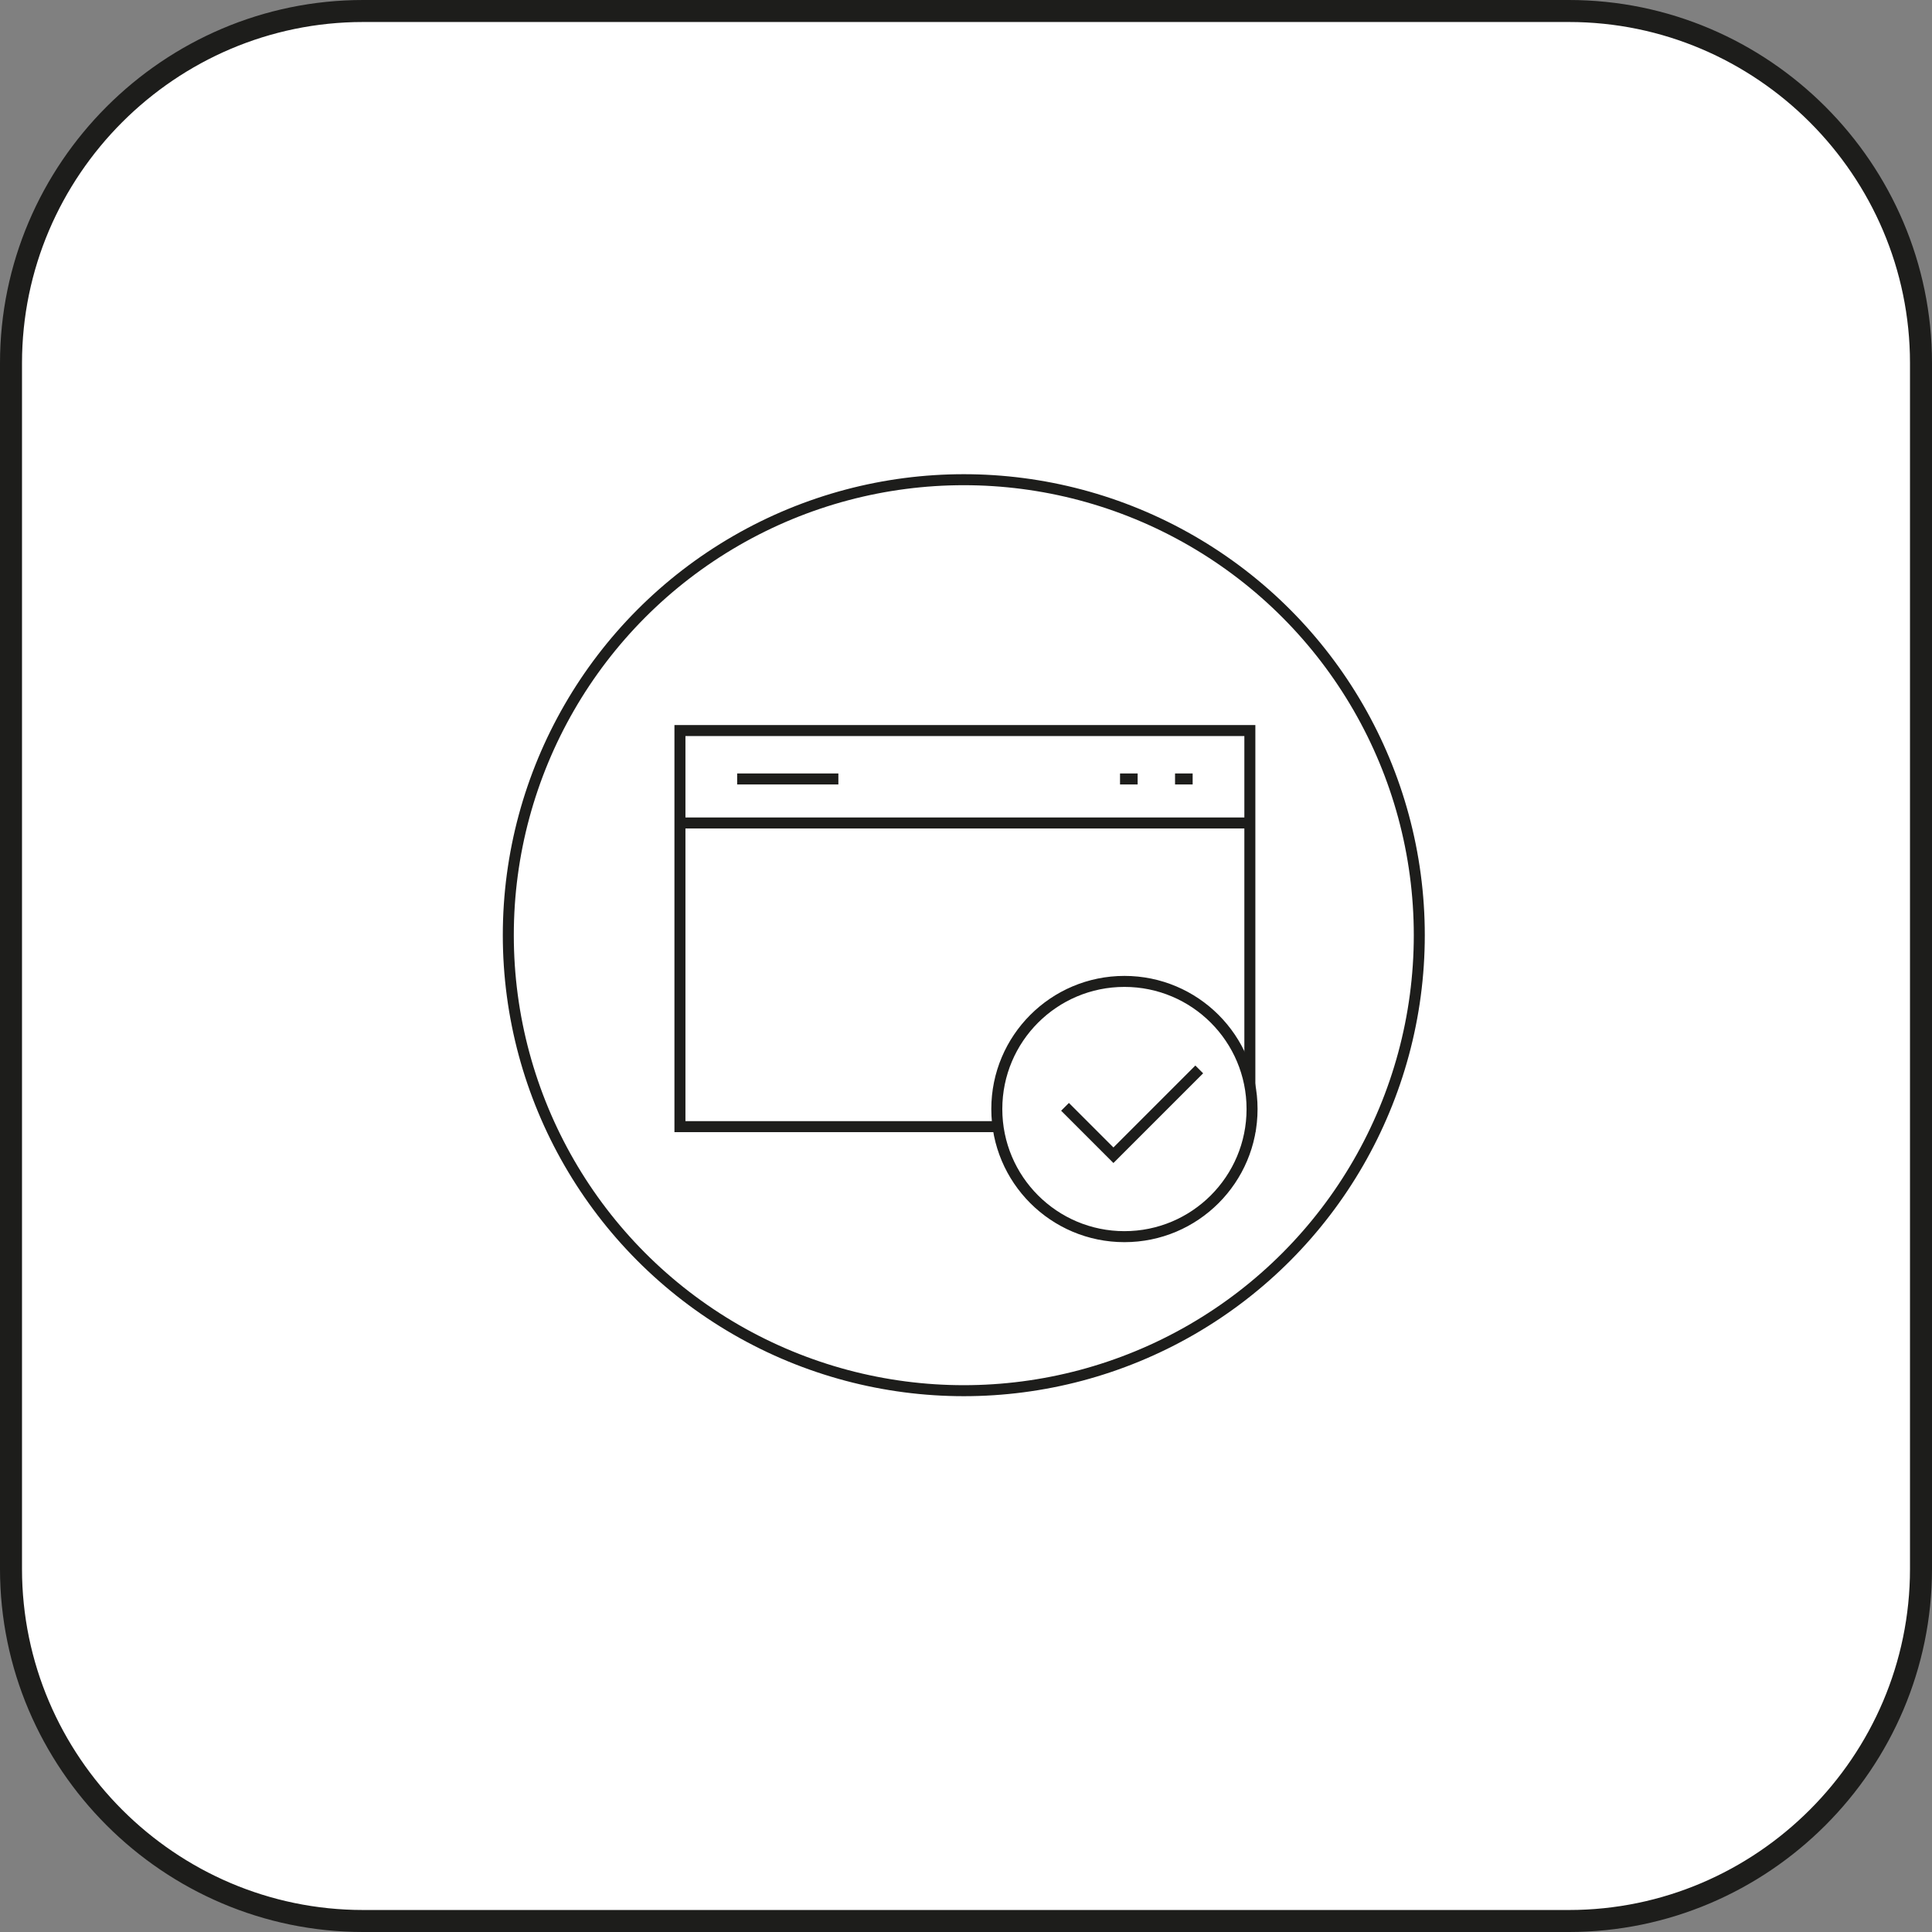
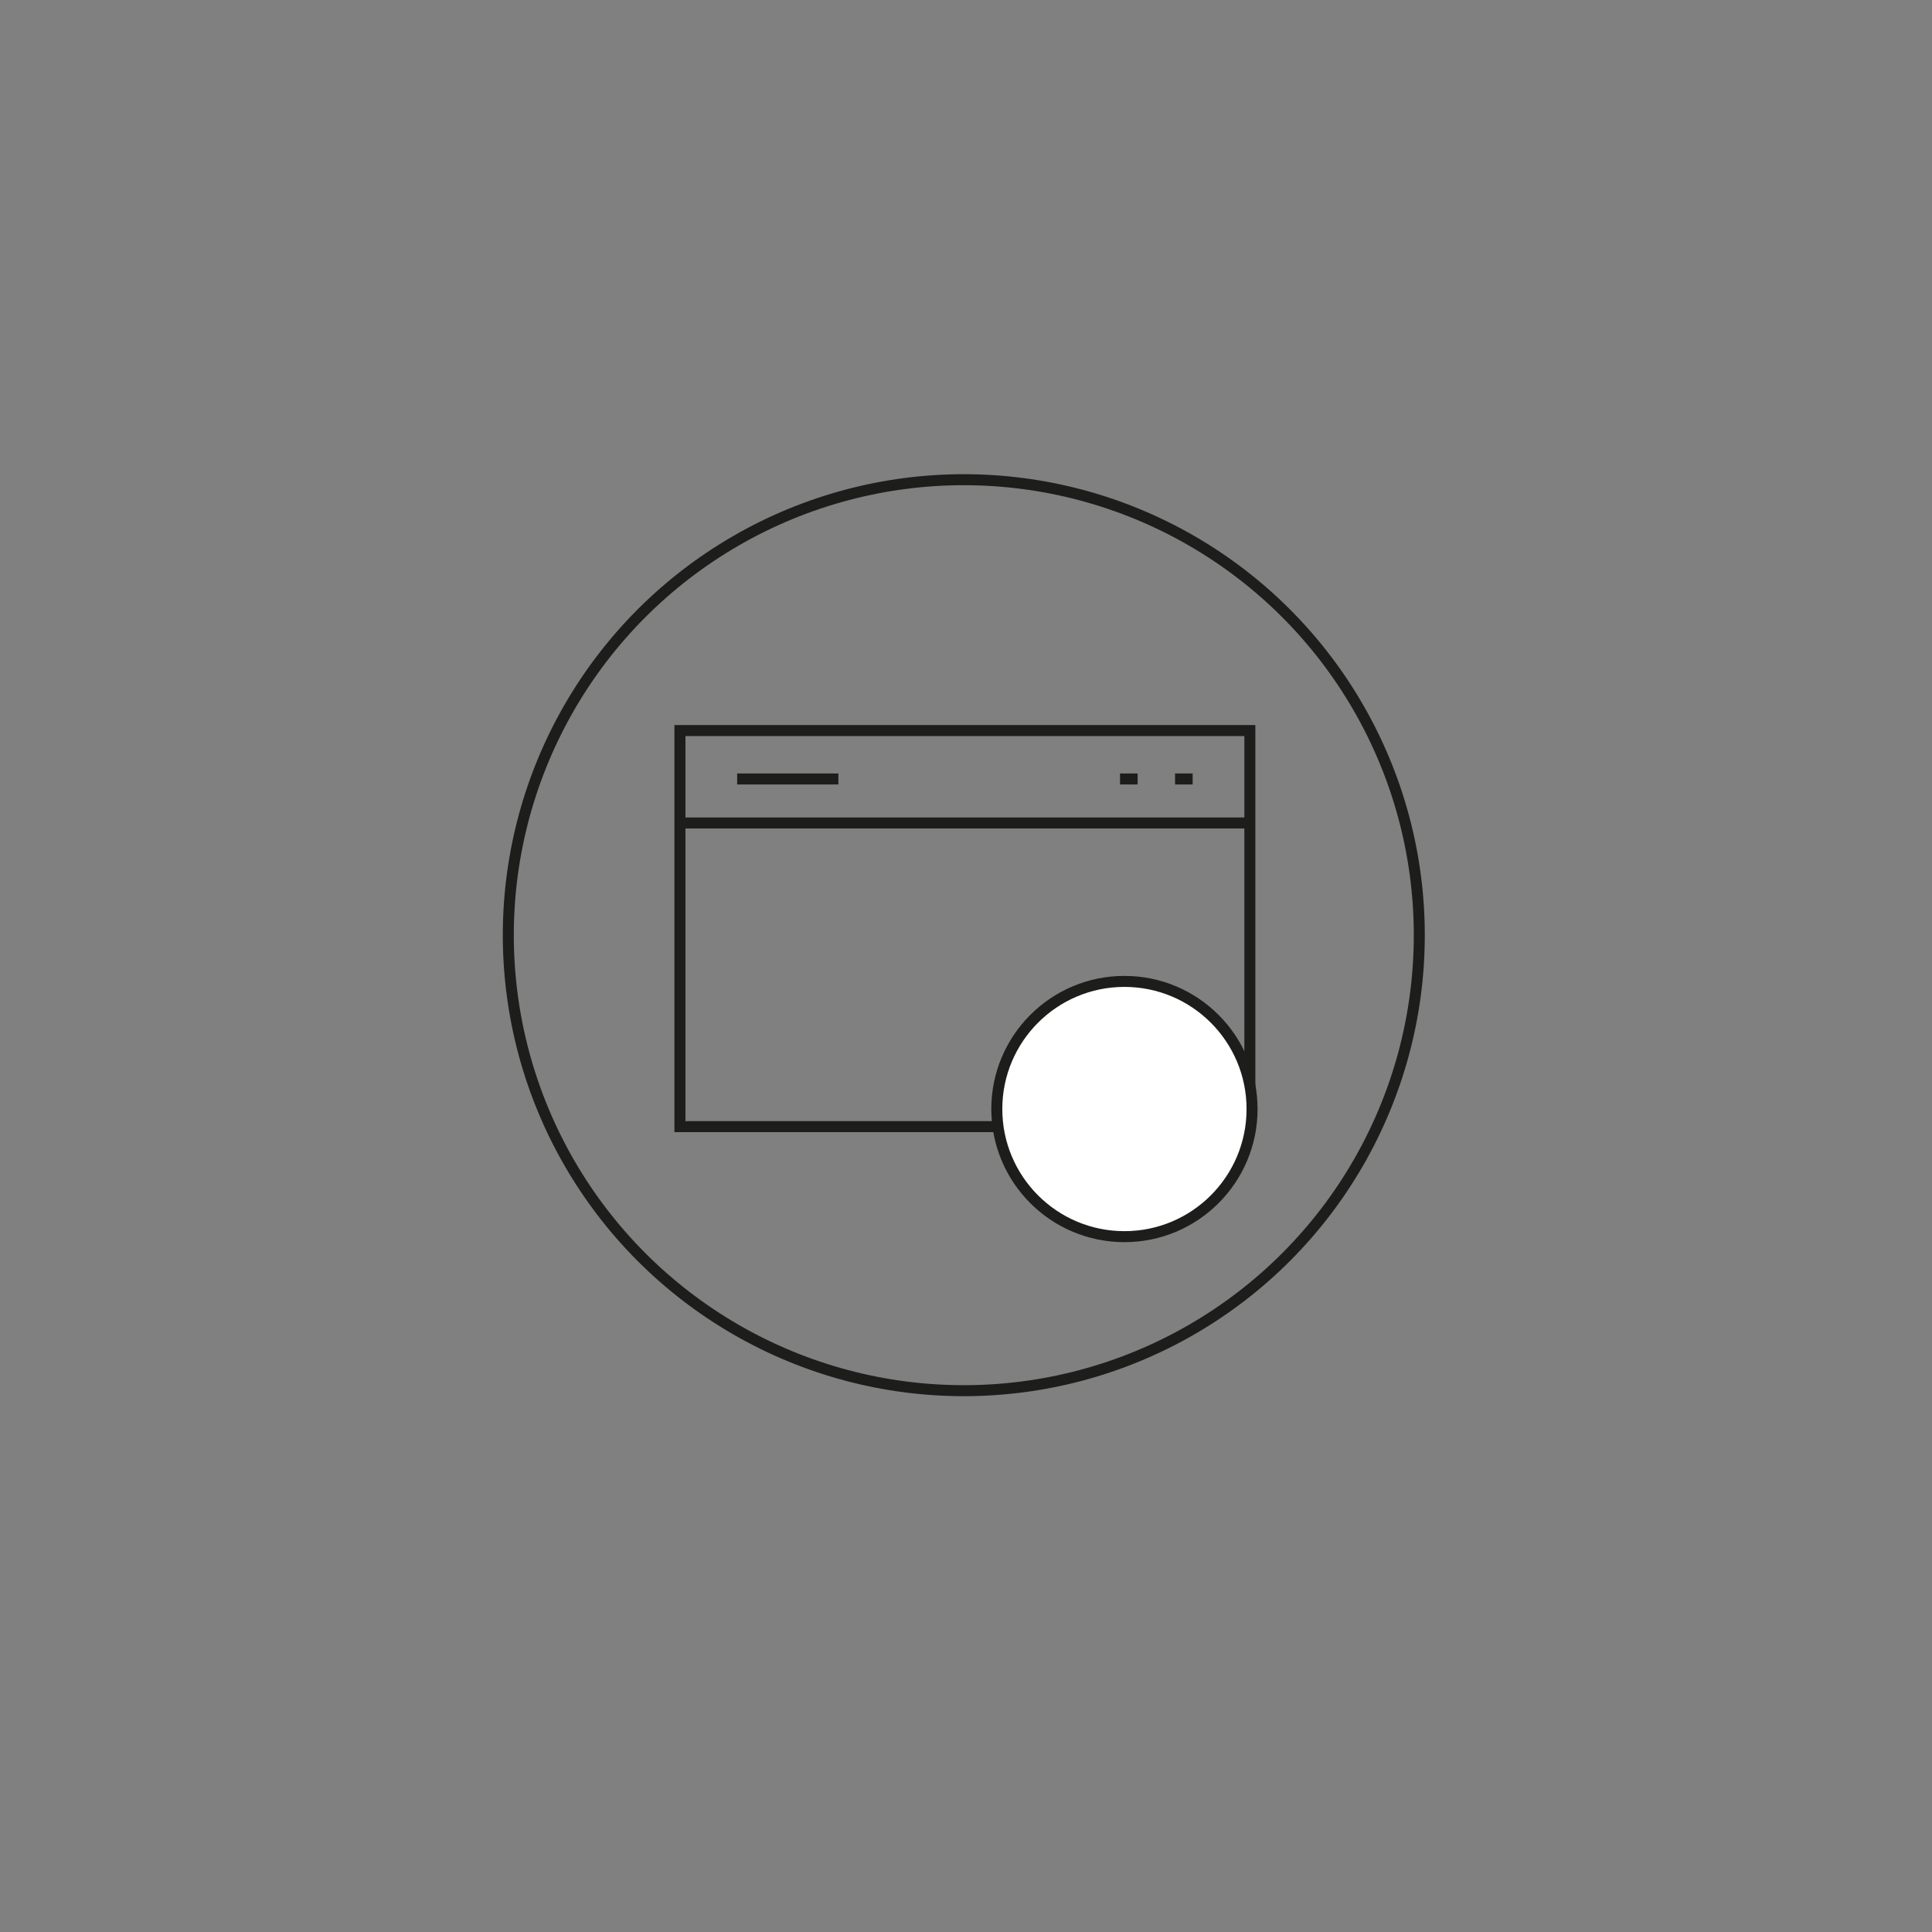
<svg xmlns="http://www.w3.org/2000/svg" version="1.1" id="Layer_1" x="0px" y="0px" viewBox="0 0 87.8 87.8" style="enable-background:new 0 0 87.8 87.8;" xml:space="preserve">
  <rect x="0" y="0" width="87.8" height="87.8" fill="#808080" stroke="none" />
  <style type="text/css"> .st0{fill:none;stroke:#1D1D1B;stroke-miterlimit:10;} .st1{fill:none;stroke:#1D1D1B;stroke-width:0.5;stroke-miterlimit:10;} .st2{fill:#FFFFFF;stroke:#1D1D1B;stroke-miterlimit:10;} .st3{fill:#FF0000;} .st4{fill:#FFFFFF;stroke:#1D1D1B;stroke-width:0.5;stroke-miterlimit:10;} .st5{fill:#FF0000;stroke:#1D1D1B;stroke-width:0.5;stroke-miterlimit:10;} .st6{fill:#E10613;stroke:#1D1D1B;stroke-width:0.5;stroke-miterlimit:10;} .st7{fill:#FFFFFF;} .st8{fill:#E10000;stroke:#1D1D1B;stroke-width:0.5;stroke-miterlimit:10;} .st9{fill:#1D1D1B;} </style>
  <g>
-     <path class="st2" d="M16.5,0.5h54.8c8.8,0,16,7.2,16,16v54.8c0,8.8-7.2,16-16,16H16.5c-8.8,0-16-7.2-16-16V16.5 C0.5,7.7,7.7,0.5,16.5,0.5z" />
    <g>
      <circle class="st1" cx="43.8" cy="42.5" r="20.7" />
      <rect x="30.9" y="33.2" class="st1" width="25.9" height="18" />
      <g>
        <circle class="st4" cx="51.1" cy="50.4" r="5.8" />
-         <polyline class="st1" points="48.4,50.3 50.6,52.5 54.5,48.6 " />
      </g>
      <line class="st1" x1="33.5" y1="35.4" x2="38.1" y2="35.4" />
      <g>
        <line class="st1" x1="50.9" y1="35.4" x2="51.7" y2="35.4" />
        <line class="st1" x1="53.4" y1="35.4" x2="54.2" y2="35.4" />
      </g>
      <line class="st1" x1="31" y1="37.4" x2="56.6" y2="37.4" />
    </g>
  </g>
</svg>